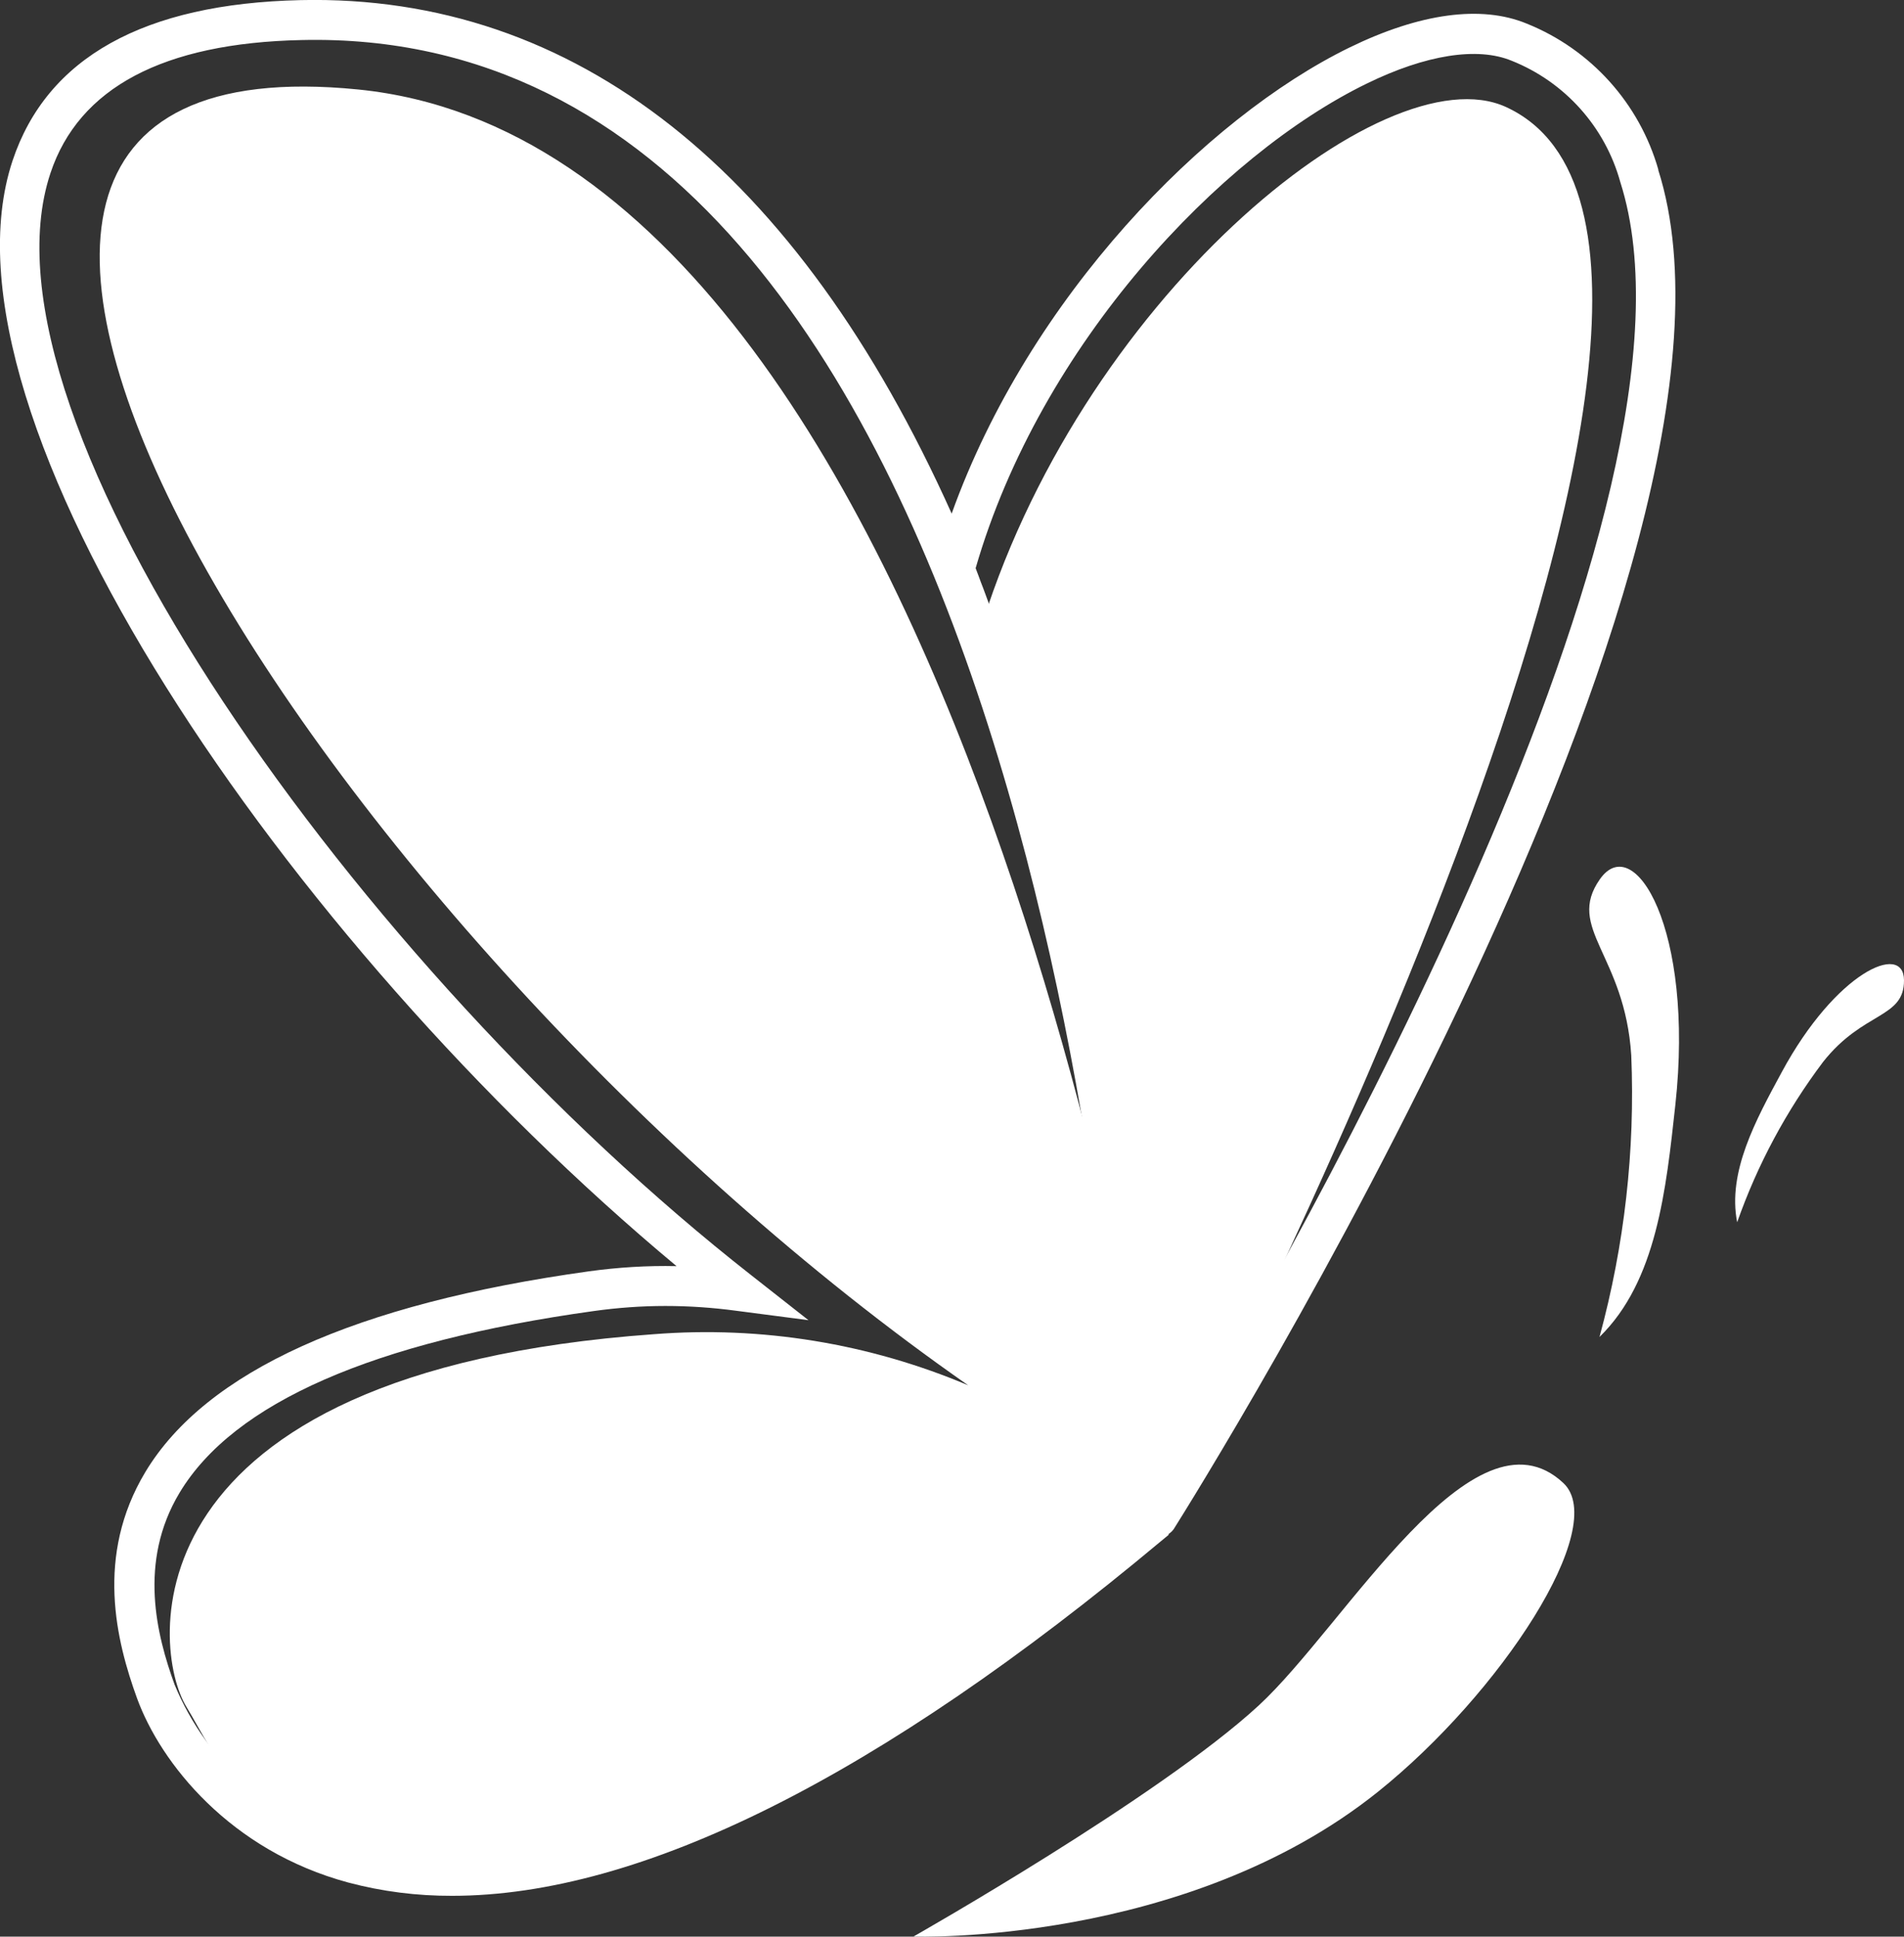
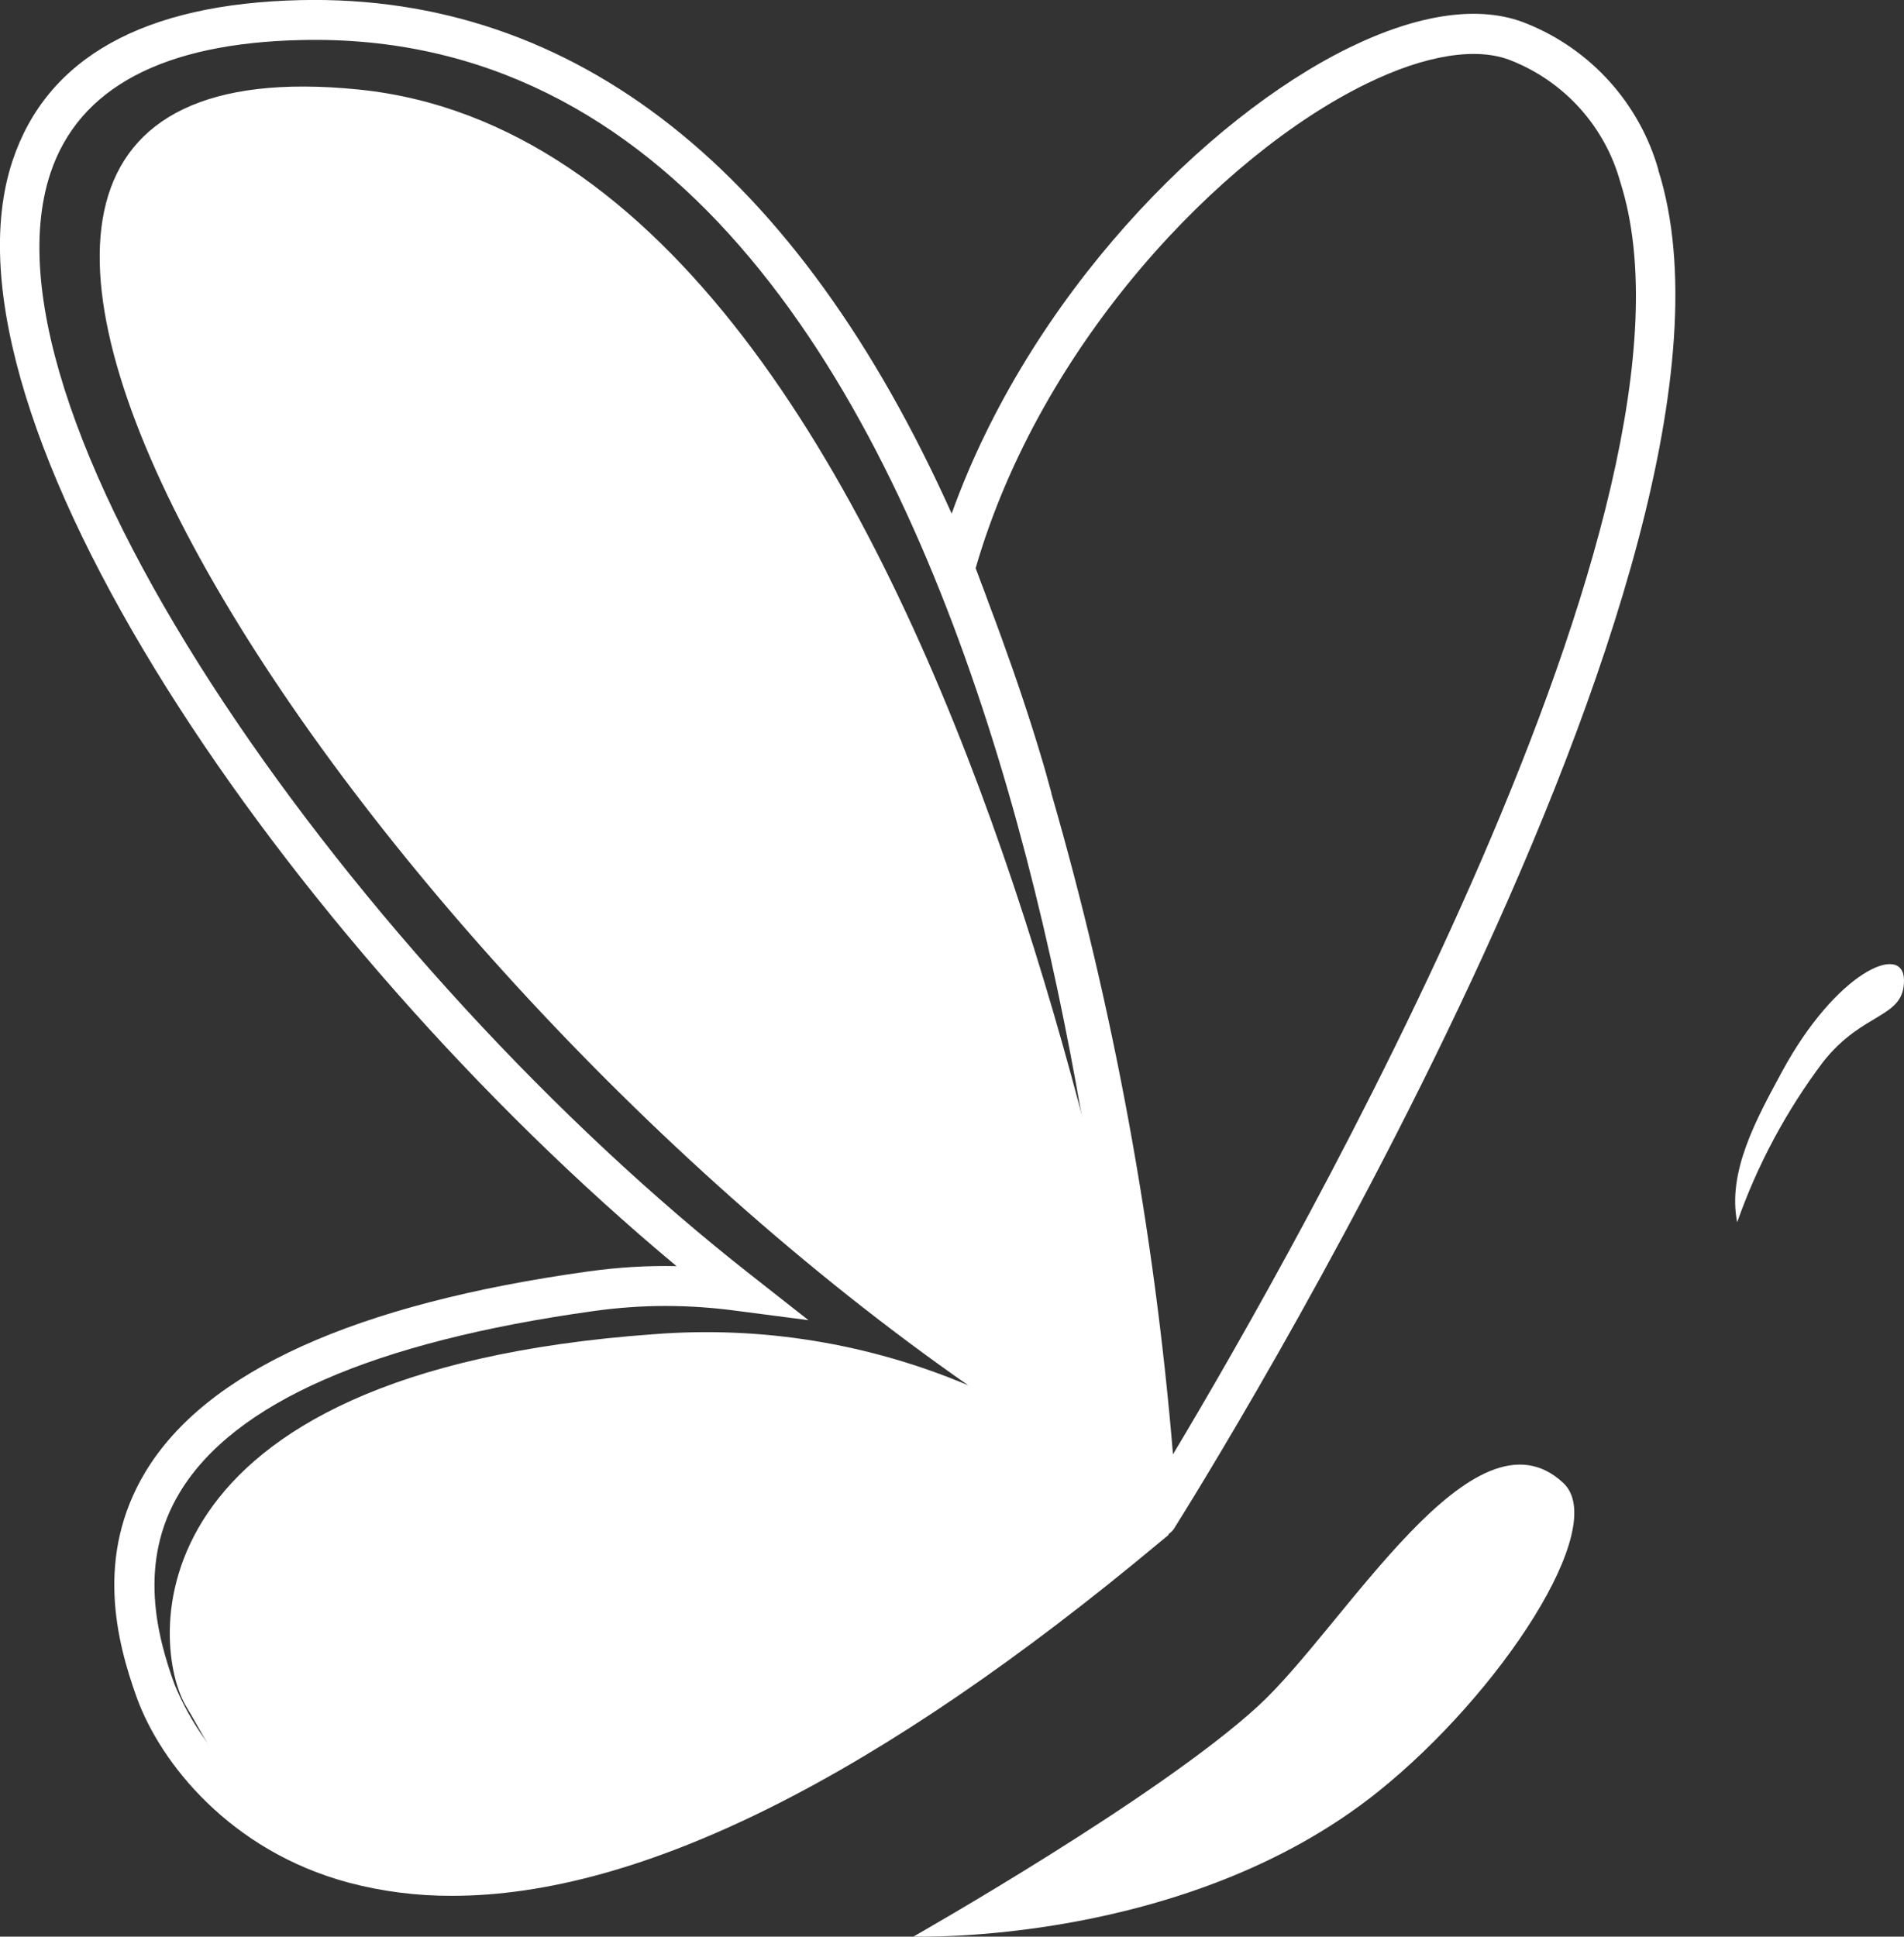
<svg xmlns="http://www.w3.org/2000/svg" id="a" viewBox="0 0 174.04 177">
  <rect x="0" y="0" width="174.04" height="177" fill="#333333" stroke="none" />
  <defs>
    <style>.cls-1{fill:#fff;}</style>
  </defs>
  <path id="Path_8" class="cls-1" d="M106.38,137.61S88.85,13.81,32.75,8.18c-55.68-5.59-3.11,77.41,55.75,118.43-9.06-3.83-18.91-5.44-28.72-4.67-48.59,3.48-45.97,28.79-42.74,34.06,4.92,8.02,15.48,37.79,88.64-18.09,.22-.12,.46-.22,.7-.3" />
-   <path id="Path_9" class="cls-1" d="M106.88,136.7s-6.03-45.53-17.49-78.39c9.03-30.7,37.11-53.65,48.27-48.53,28.85,13.26-30.78,126.92-30.78,126.92" />
  <path id="Path_11" class="cls-1" d="M83.5,176.99s24.87,.87,42.47-13.24c11.14-8.93,21.2-24.22,16.93-28.21-8.21-7.68-19.91,13.01-27.84,20.33-9.09,8.38-31.56,21.12-31.56,21.12" />
-   <path id="Path_12" class="cls-1" d="M146.21,122.18c2.28-8.37,3.26-17.04,2.9-25.71-.58-9.23-6.01-11.63-2.87-16.11s8.65,4.58,6.9,20.62c-.85,7.77-1.71,16.11-6.92,21.2" />
  <path id="Path_13" class="cls-1" d="M158.79,111.71c1.85-5.26,4.5-10.2,7.85-14.65,3.68-4.67,7.42-3.95,7.4-7.47s-6.24-.74-11.17,8.39c-2.39,4.41-4.98,9.15-4.08,13.73" />
  <path id="Path_14" class="cls-1" d="M151.59,15.52c-1.73-6.07-6.17-11-12.03-13.36-4.16-1.72-9.77-.96-16.22,2.19-13.18,6.44-29.25,22.8-36.35,42.59C72.92,15.6,52.57-.55,27.48,.01,13.15,.33,4.29,5.27,1.15,14.68c-7.77,23.33,24.93,71.24,60.69,101.04-2.69-.06-5.38,.11-8.05,.48-21.33,2.97-34.96,9.13-40.5,18.33-4.62,7.68-2.65,15.48-.77,20.67,2.17,5.96,8.54,13.96,19.33,16.86,3.09,.82,6.27,1.22,9.47,1.21,17.28,0,39.02-10.87,64.81-32.42l.69-.57v-.08c.18-.12,.34-.27,.47-.45,2.27-3.61,55.59-88.76,44.28-124.24M32.81,168.56c-7.61-1.93-13.86-7.34-16.85-14.59-1.63-4.49-3.36-11.2,.46-17.55,4.94-8.21,17.68-13.79,37.88-16.6,2.16-.3,4.34-.46,6.52-.46,2.17,0,4.34,.15,6.49,.44l6.59,.86-5.23-4.11C32.87,88.5-2.9,38.4,4.61,15.83,7.2,8.03,14.92,3.93,27.56,3.66c67.05-1.56,74.98,123.18,75.56,134.98-36.68,30.47-58.48,33.1-70.31,29.92m63.3-96.08c-.28-.99-.53-1.97-.83-2.95-1.15-3.88-2.4-7.56-3.69-11.12-.36-1.02-.76-2.06-1.14-3.08-.26-.69-.51-1.42-.78-2.09-.17-.44-.31-.87-.49-1.31,5.94-20.53,22.4-37.79,35.75-44.29,5.4-2.64,10.11-3.38,13.24-2.09,4.87,1.94,8.55,6.05,9.94,11.1,9.31,29.18-29.58,97.38-40.89,116.27-1.7-20.46-5.42-40.7-11.12-60.42" />
</svg>